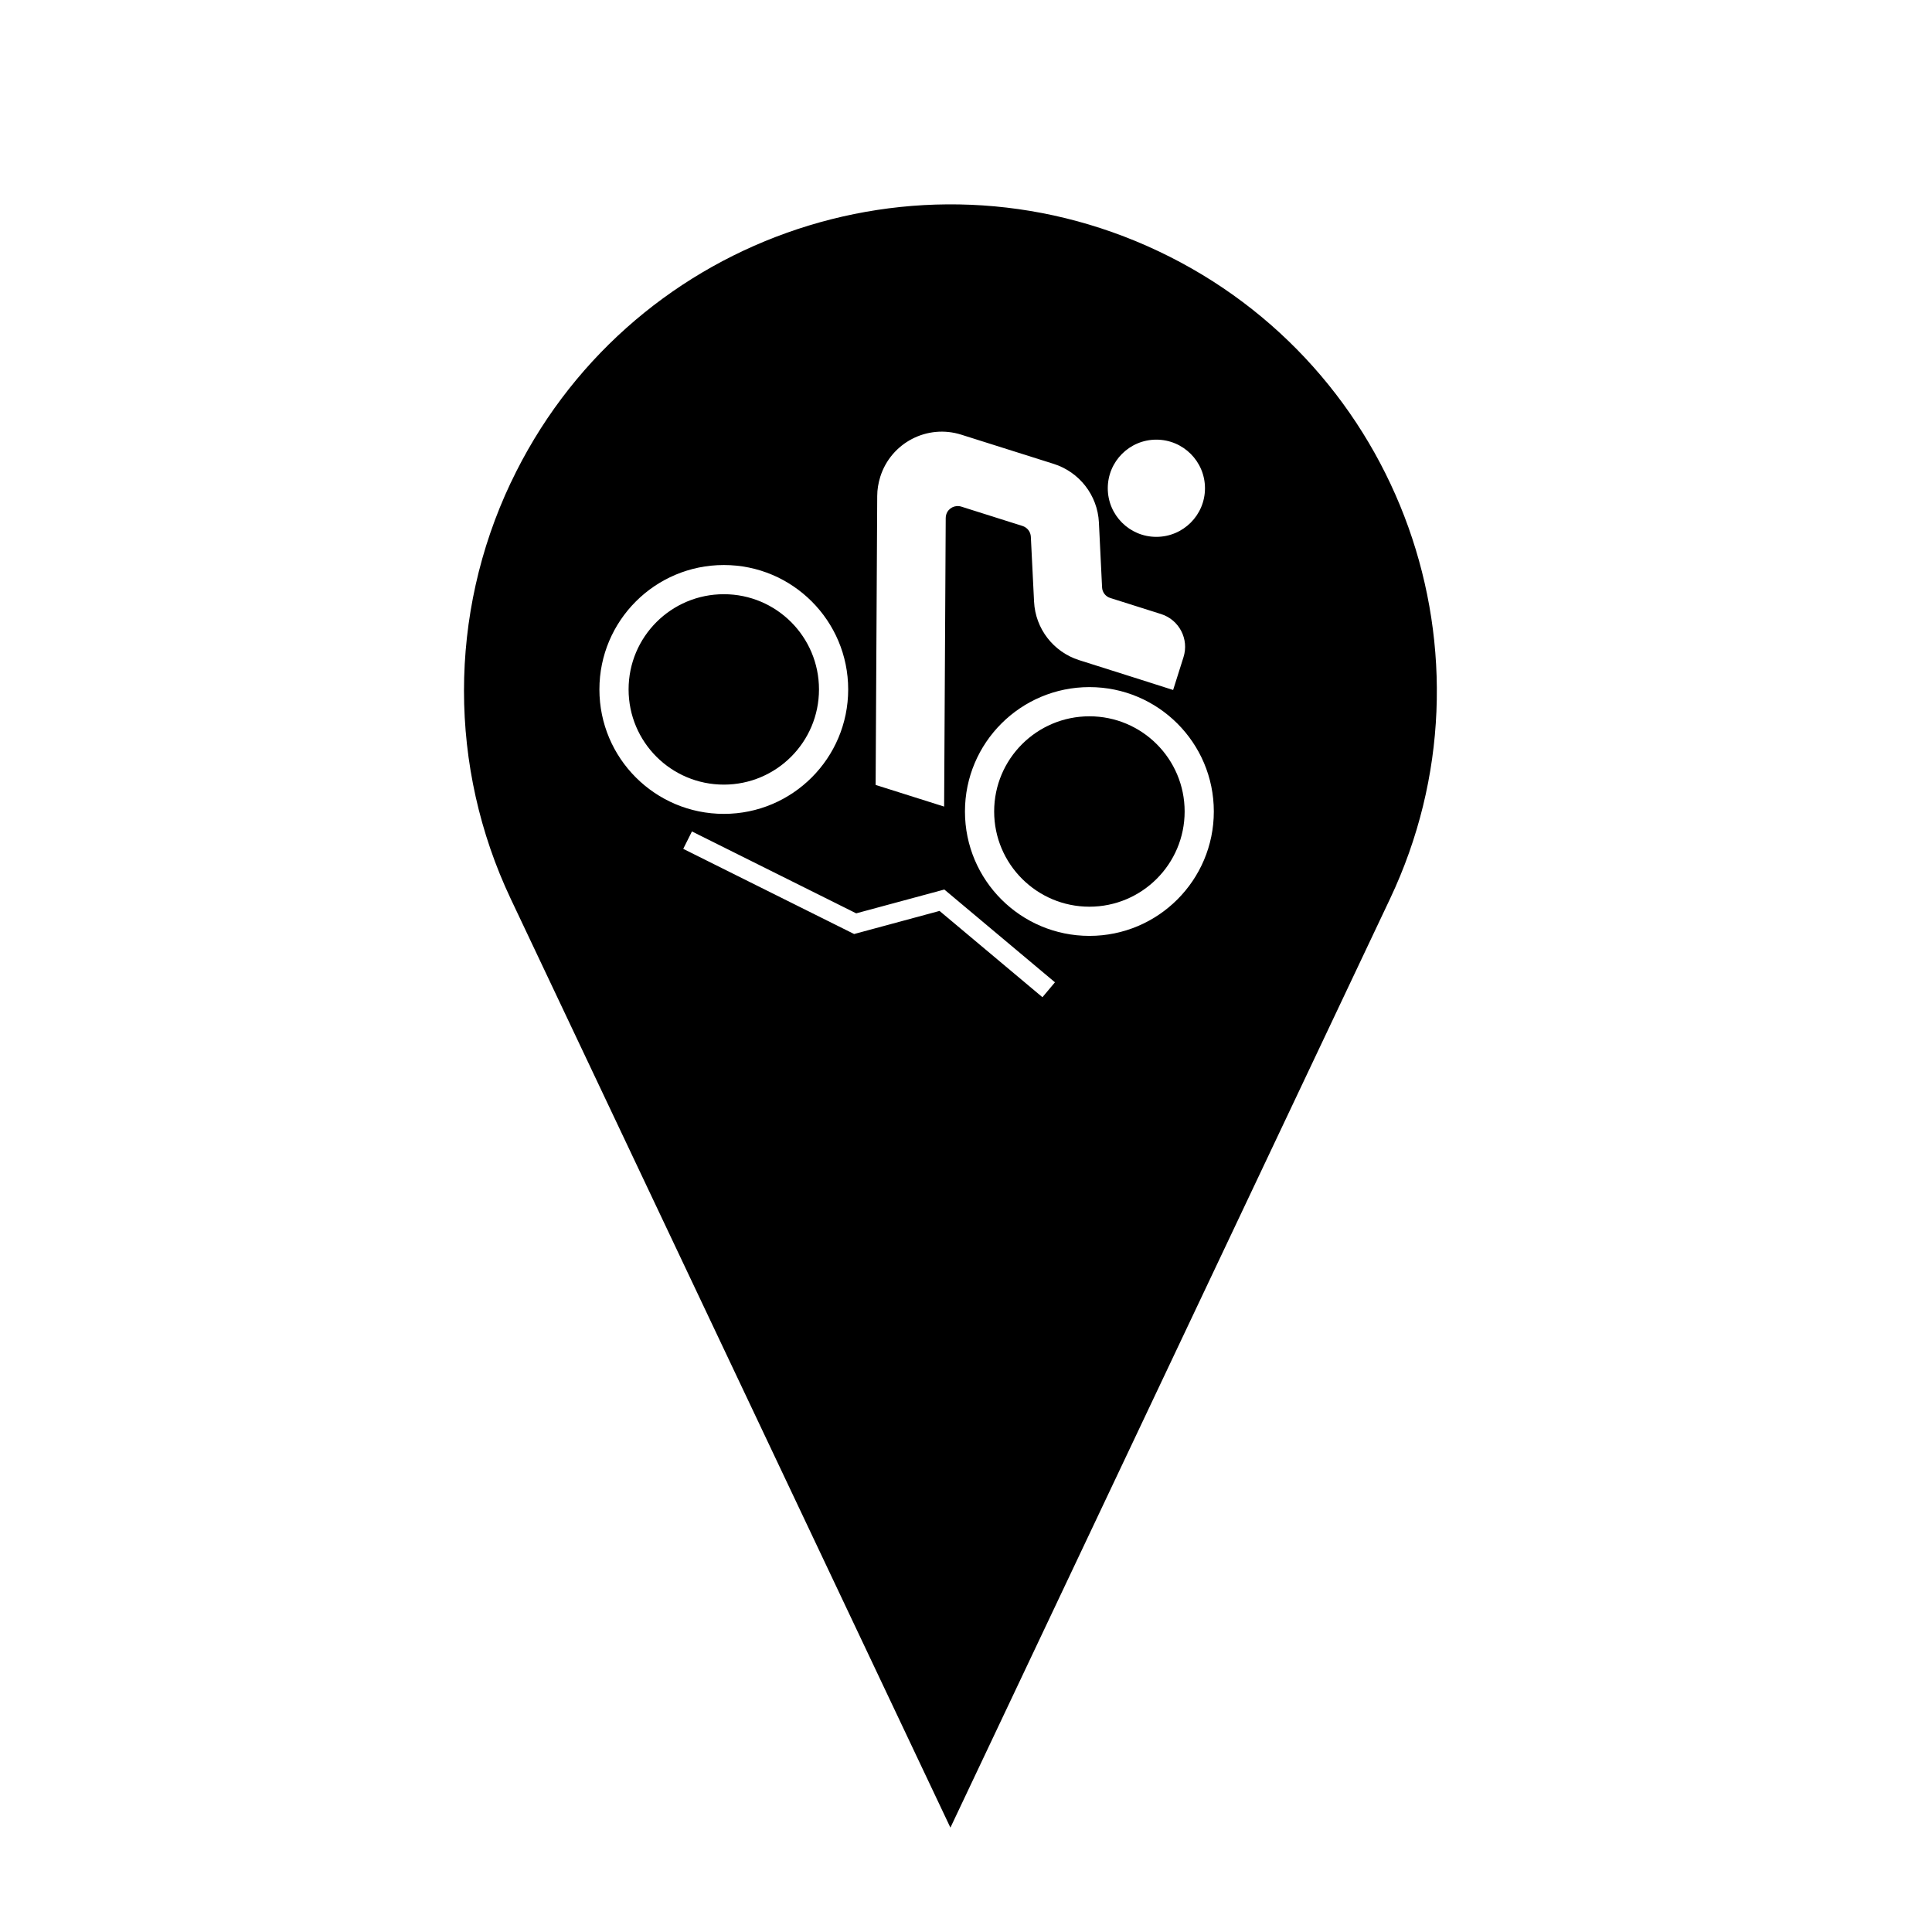
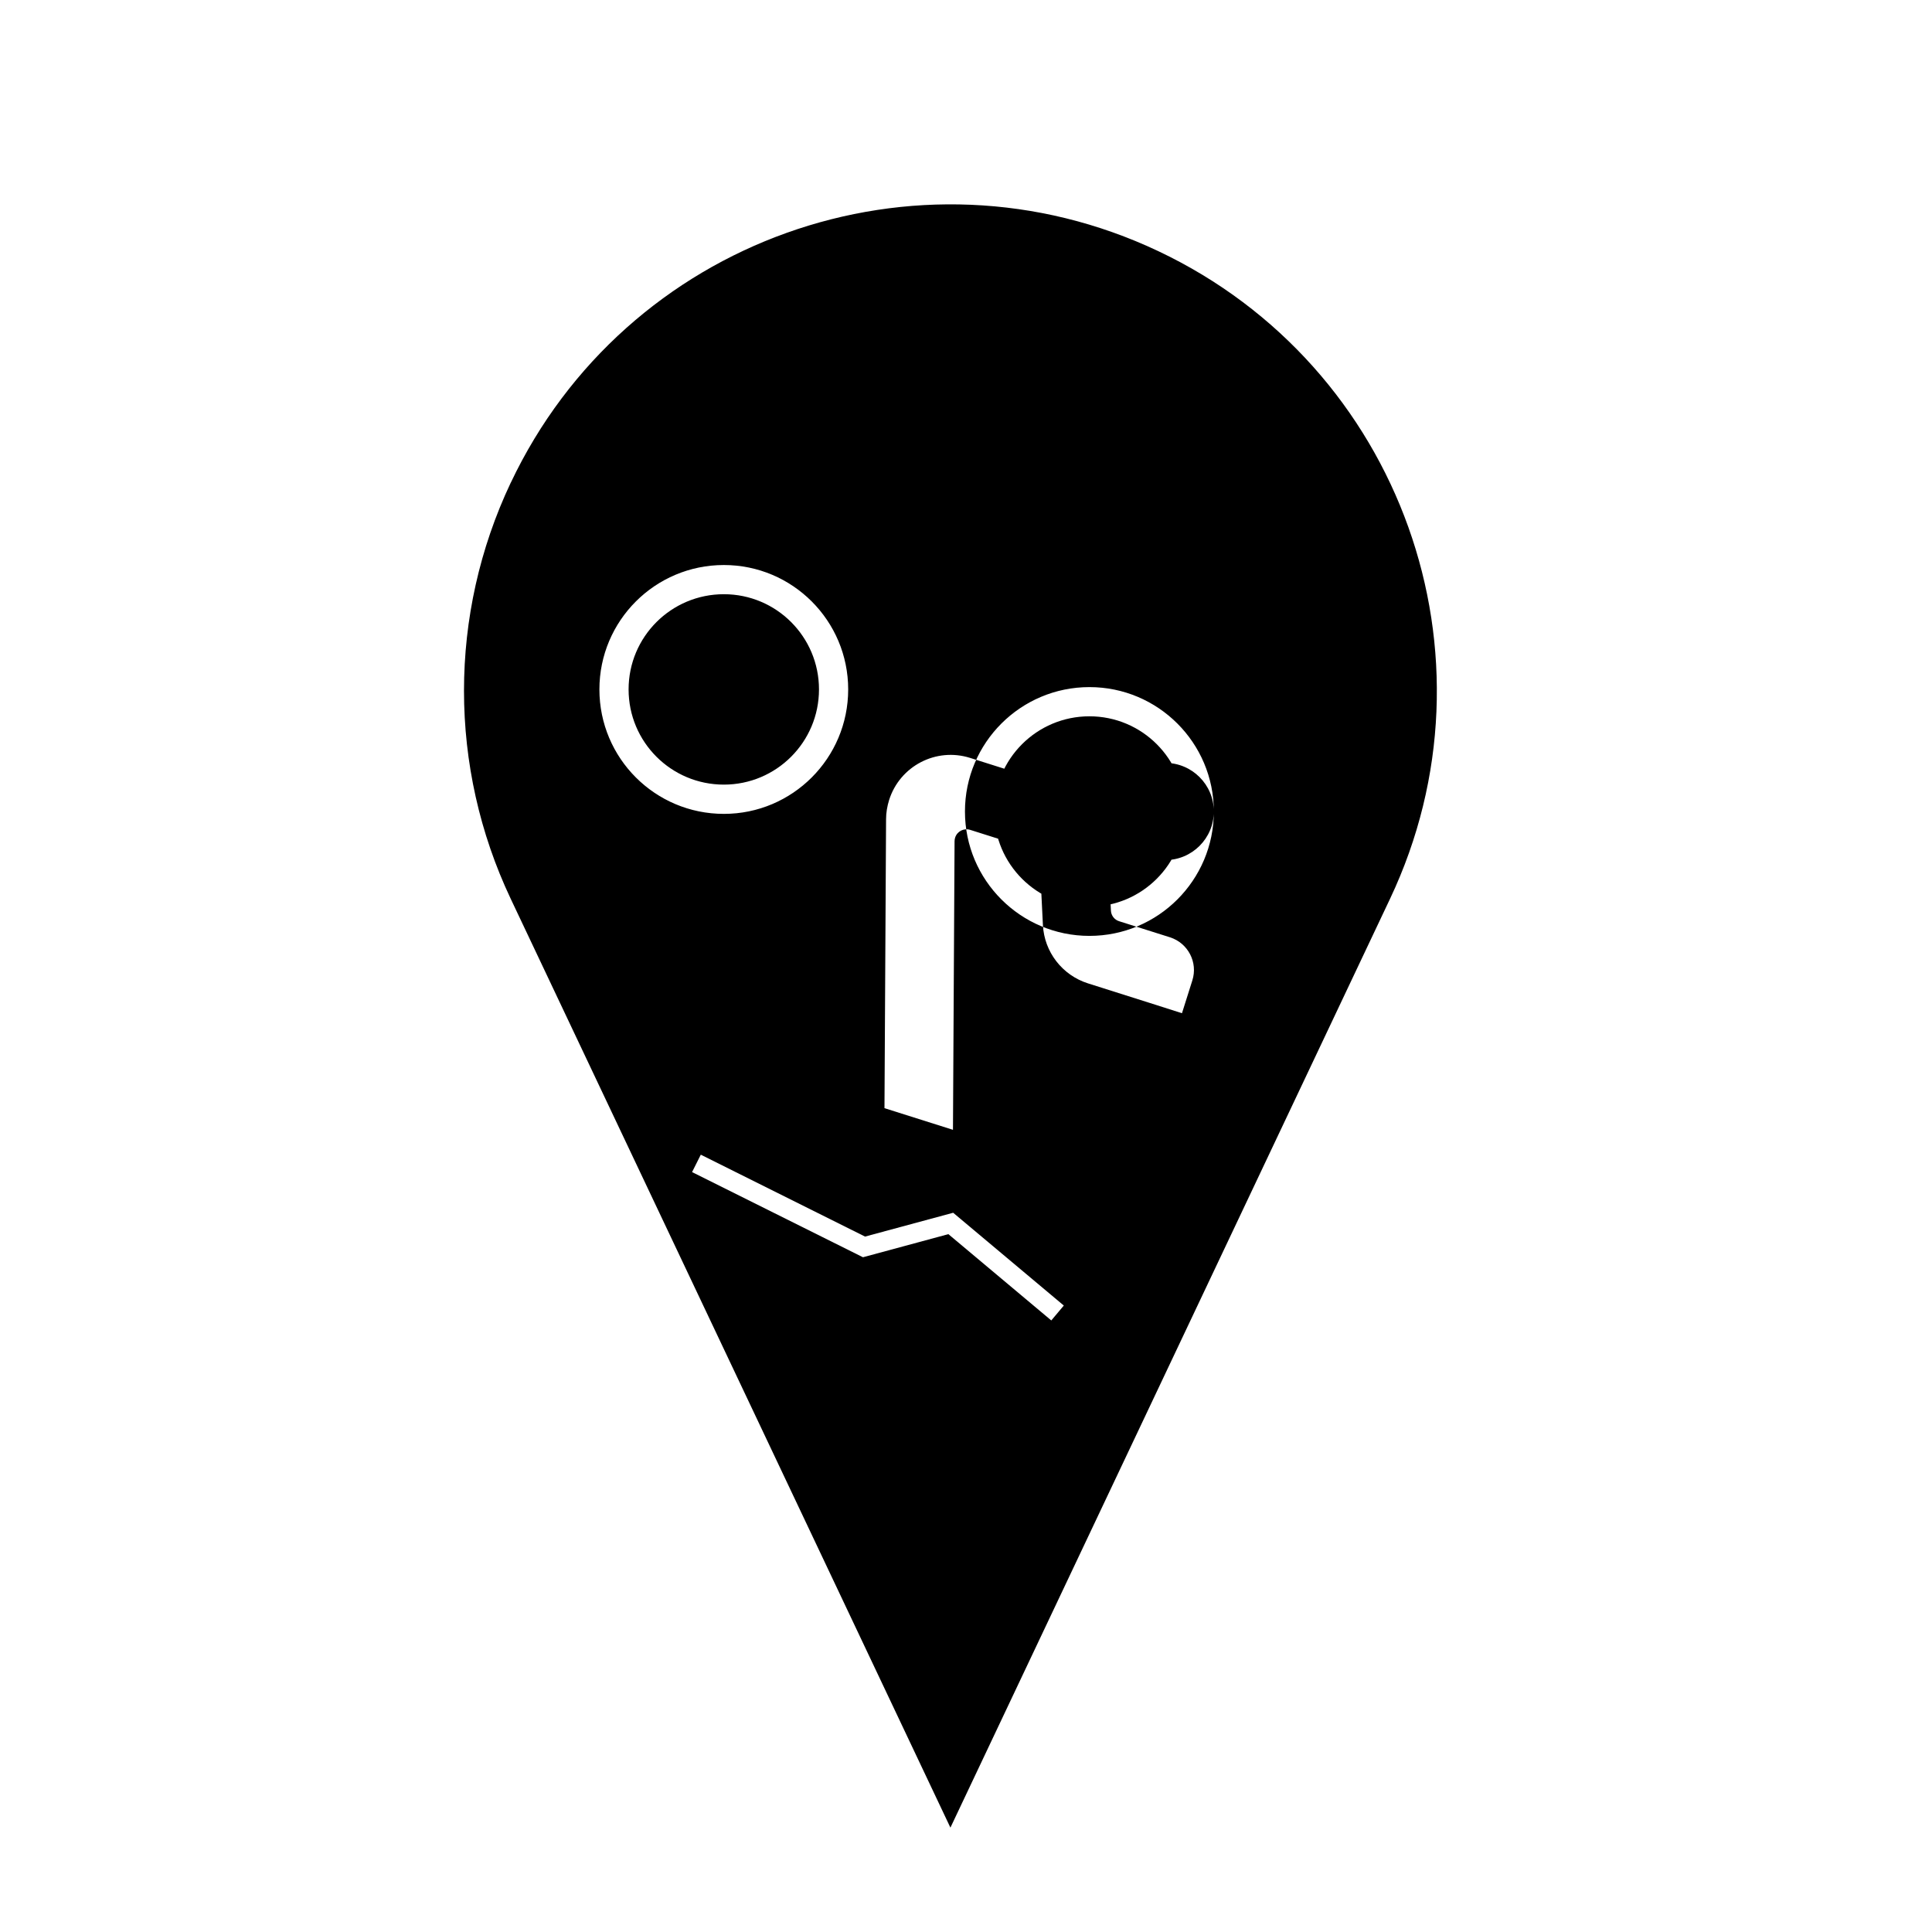
<svg xmlns="http://www.w3.org/2000/svg" fill="#000000" width="800px" height="800px" version="1.1" viewBox="144 144 512 512">
-   <path d="m279.36 271.93c30.457-64.336 107.31-91.801 171.63-61.359 64.352 30.457 91.82 107.32 61.379 171.63l-116.5 246.14-116.52-246.14c-16.516-34.898-16.516-75.371 0-110.27zm81.68 54.773c0-13.945-11.285-25.23-25.207-25.23-13.961 0-25.25 11.285-25.25 25.23s11.289 25.23 25.25 25.23c13.922-0.004 25.207-11.289 25.207-25.23zm7.738 0c0-18.191-14.75-32.965-32.945-32.965-18.234 0-32.984 14.773-32.984 32.965 0 18.219 14.75 32.984 32.984 32.984 18.191 0 32.945-14.77 32.945-32.984zm89.164 32.352c0-13.945-11.305-25.227-25.23-25.227-13.945 0-25.25 11.285-25.25 25.227 0 13.922 11.305 25.23 25.25 25.23 13.926-0.004 25.23-11.312 25.23-25.23zm7.734 0c0-18.211-14.773-32.965-32.965-32.965-18.211 0-32.988 14.75-32.988 32.965 0 18.211 14.777 32.965 32.988 32.965 18.195 0 32.965-14.754 32.965-32.965zm-2.344-85.66c0-7.117-5.773-12.883-12.898-12.883-7.098 0-12.863 5.762-12.863 12.883 0 7.117 5.762 12.879 12.863 12.879 7.125 0 12.898-5.758 12.898-12.879zm-68.559 6.93c0.527-1.676 2.312-2.594 3.988-2.062l16.211 5.125c1.258 0.402 2.152 1.531 2.211 2.867l0.855 17.215c0.352 7.141 5.117 13.305 11.934 15.473l16.242 5.144 8.676 2.766 2.742-8.676c1.531-4.805-1.129-9.906-5.91-11.438l-13.453-4.254c-1.281-0.383-2.168-1.531-2.211-2.871l-0.84-17.203c-0.363-7.141-5.144-13.305-11.965-15.473l-24.488-7.738c-9.035-2.867-18.641 2.144-21.488 11.16-0.508 1.656-0.805 3.359-0.805 5.078l-0.422 76.578 18.152 5.738 0.422-76.473c-0.004-0.34 0.059-0.637 0.148-0.957zm-0.516 99.41-23.355 6.312-43.527-21.703-2.312 4.613 45.289 22.57 22.637-6.121 27.27 22.867 3.316-3.949z" />
+   <path d="m279.36 271.93c30.457-64.336 107.31-91.801 171.63-61.359 64.352 30.457 91.82 107.32 61.379 171.63l-116.5 246.14-116.52-246.14c-16.516-34.898-16.516-75.371 0-110.27zm81.68 54.773c0-13.945-11.285-25.23-25.207-25.23-13.961 0-25.25 11.285-25.25 25.23s11.289 25.23 25.25 25.23c13.922-0.004 25.207-11.289 25.207-25.23zm7.738 0c0-18.191-14.75-32.965-32.945-32.965-18.234 0-32.984 14.773-32.984 32.965 0 18.219 14.75 32.984 32.984 32.984 18.191 0 32.945-14.77 32.945-32.984zm89.164 32.352c0-13.945-11.305-25.227-25.23-25.227-13.945 0-25.25 11.285-25.25 25.227 0 13.922 11.305 25.23 25.25 25.23 13.926-0.004 25.23-11.312 25.23-25.23zm7.734 0c0-18.211-14.773-32.965-32.965-32.965-18.211 0-32.988 14.75-32.988 32.965 0 18.211 14.777 32.965 32.988 32.965 18.195 0 32.965-14.754 32.965-32.965zc0-7.117-5.773-12.883-12.898-12.883-7.098 0-12.863 5.762-12.863 12.883 0 7.117 5.762 12.879 12.863 12.879 7.125 0 12.898-5.758 12.898-12.879zm-68.559 6.93c0.527-1.676 2.312-2.594 3.988-2.062l16.211 5.125c1.258 0.402 2.152 1.531 2.211 2.867l0.855 17.215c0.352 7.141 5.117 13.305 11.934 15.473l16.242 5.144 8.676 2.766 2.742-8.676c1.531-4.805-1.129-9.906-5.91-11.438l-13.453-4.254c-1.281-0.383-2.168-1.531-2.211-2.871l-0.84-17.203c-0.363-7.141-5.144-13.305-11.965-15.473l-24.488-7.738c-9.035-2.867-18.641 2.144-21.488 11.16-0.508 1.656-0.805 3.359-0.805 5.078l-0.422 76.578 18.152 5.738 0.422-76.473c-0.004-0.34 0.059-0.637 0.148-0.957zm-0.516 99.41-23.355 6.312-43.527-21.703-2.312 4.613 45.289 22.57 22.637-6.121 27.27 22.867 3.316-3.949z" />
</svg>